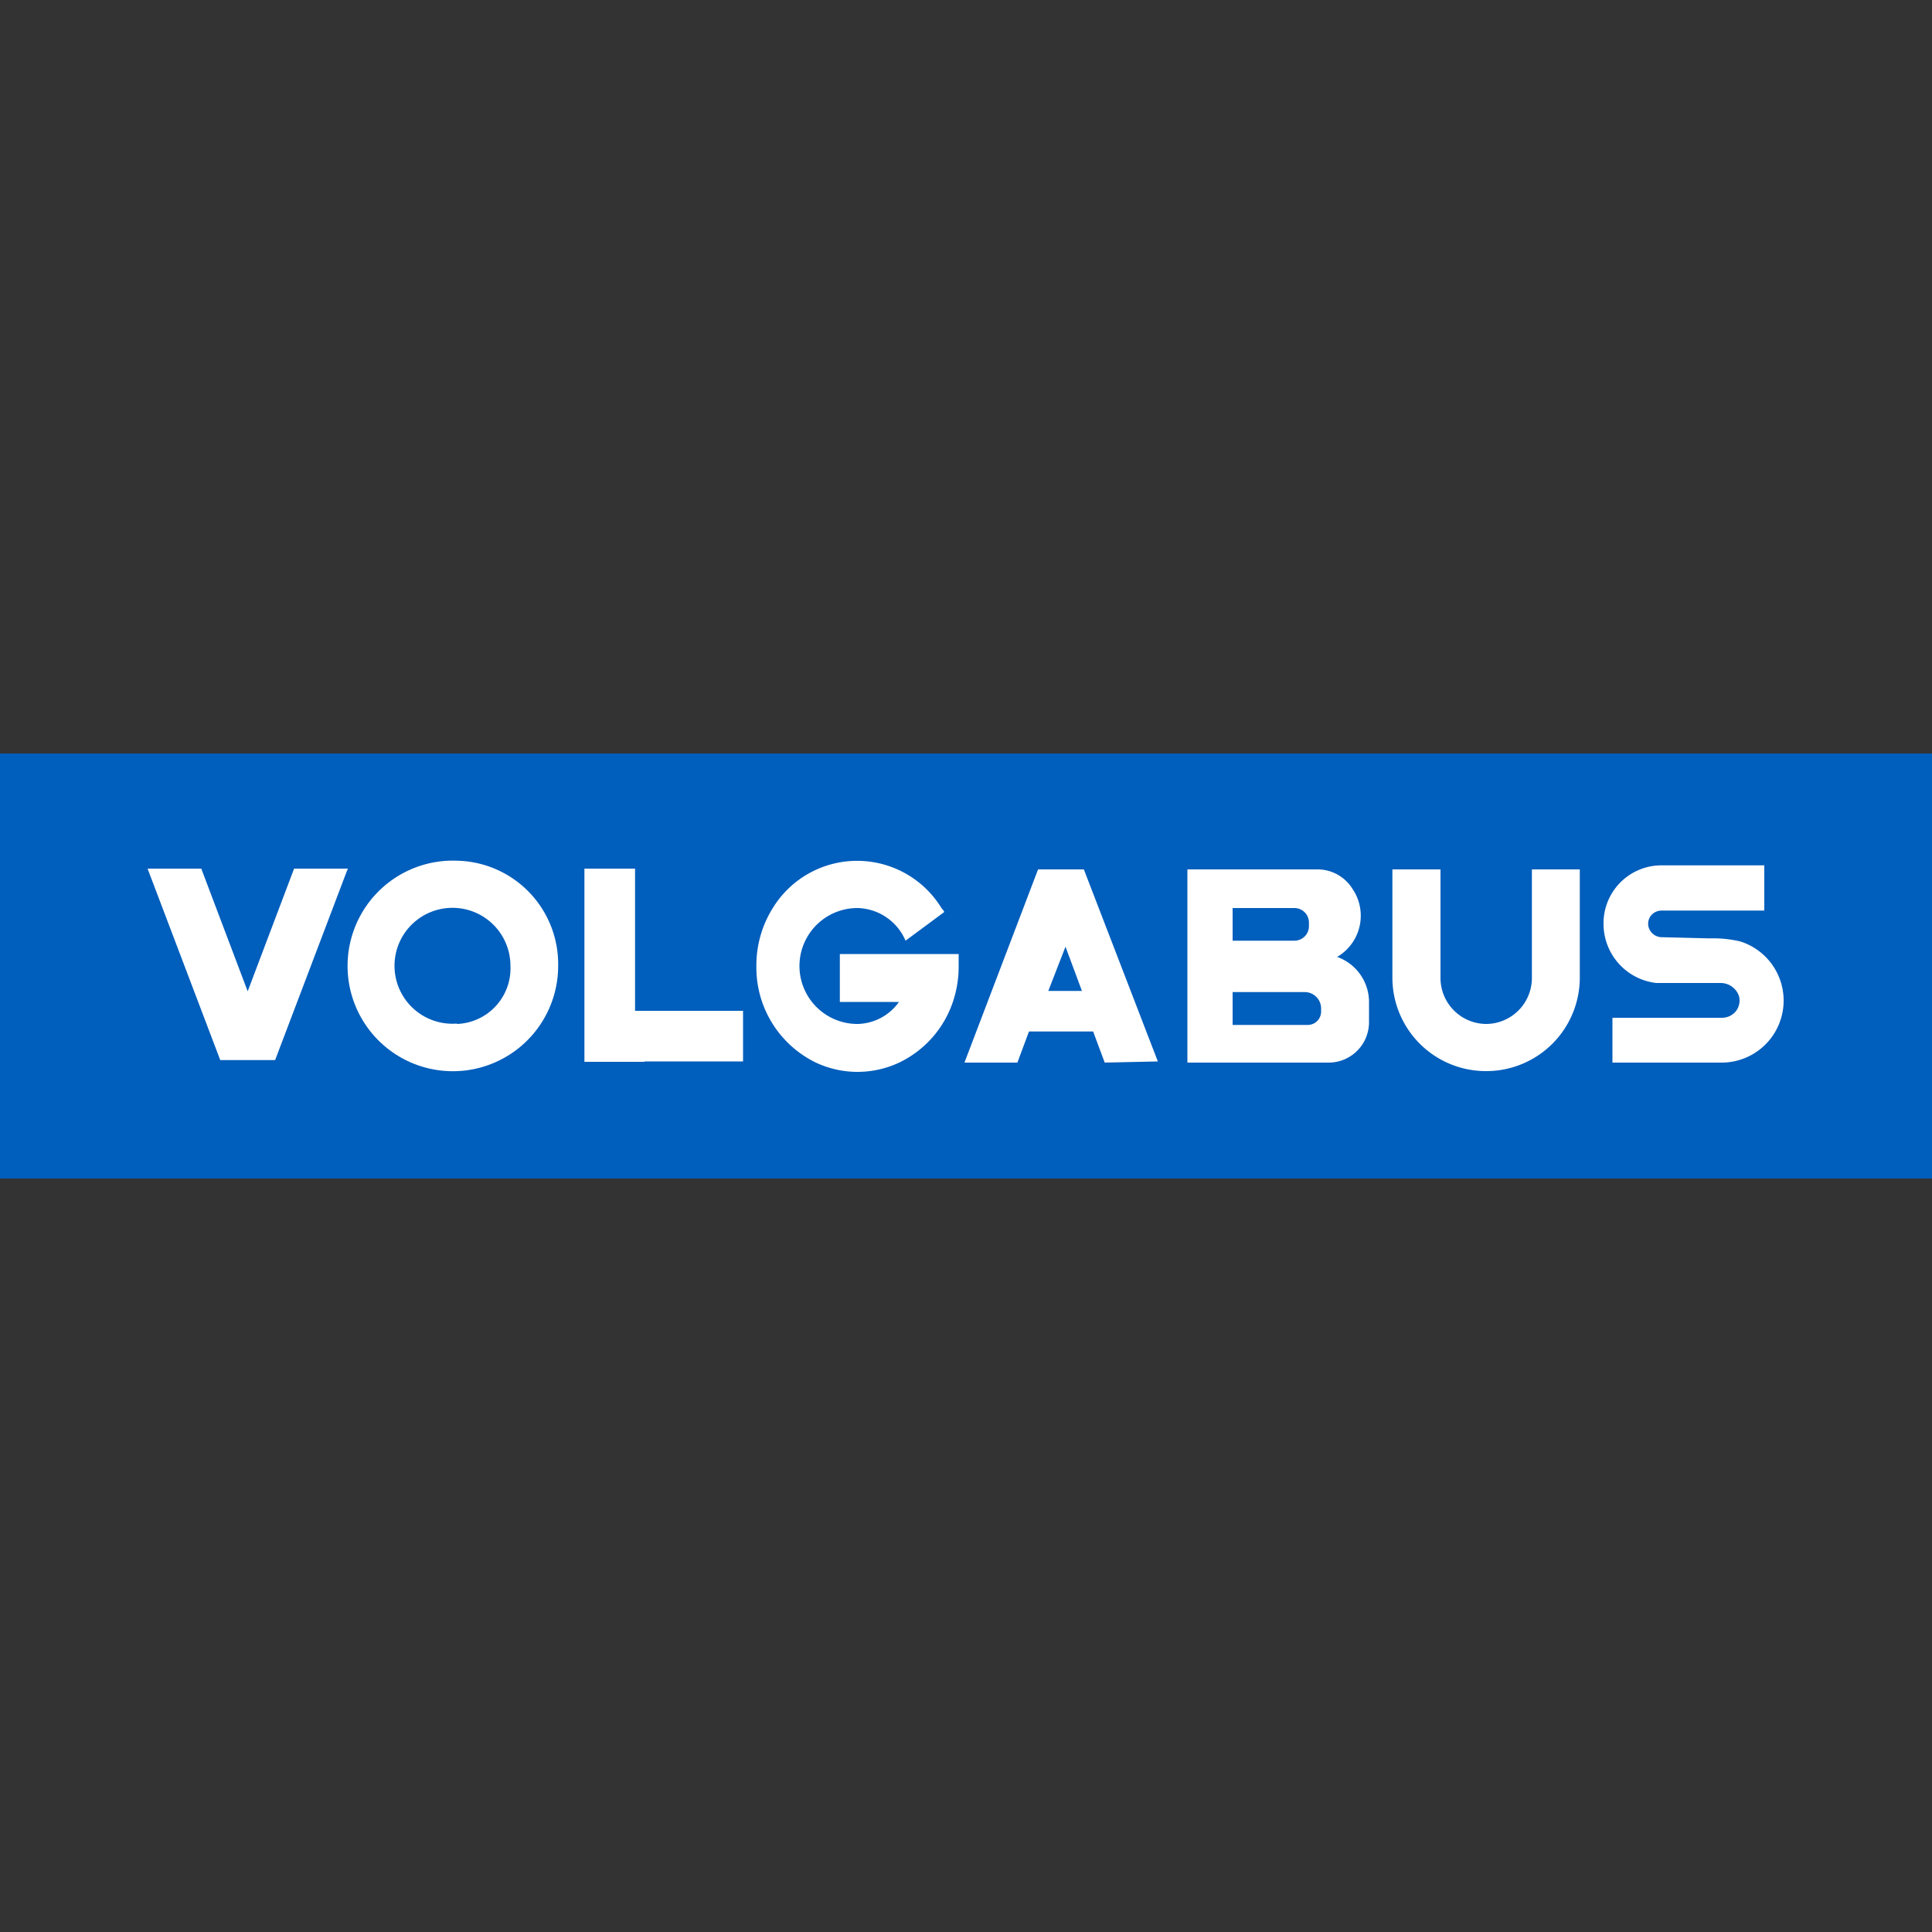
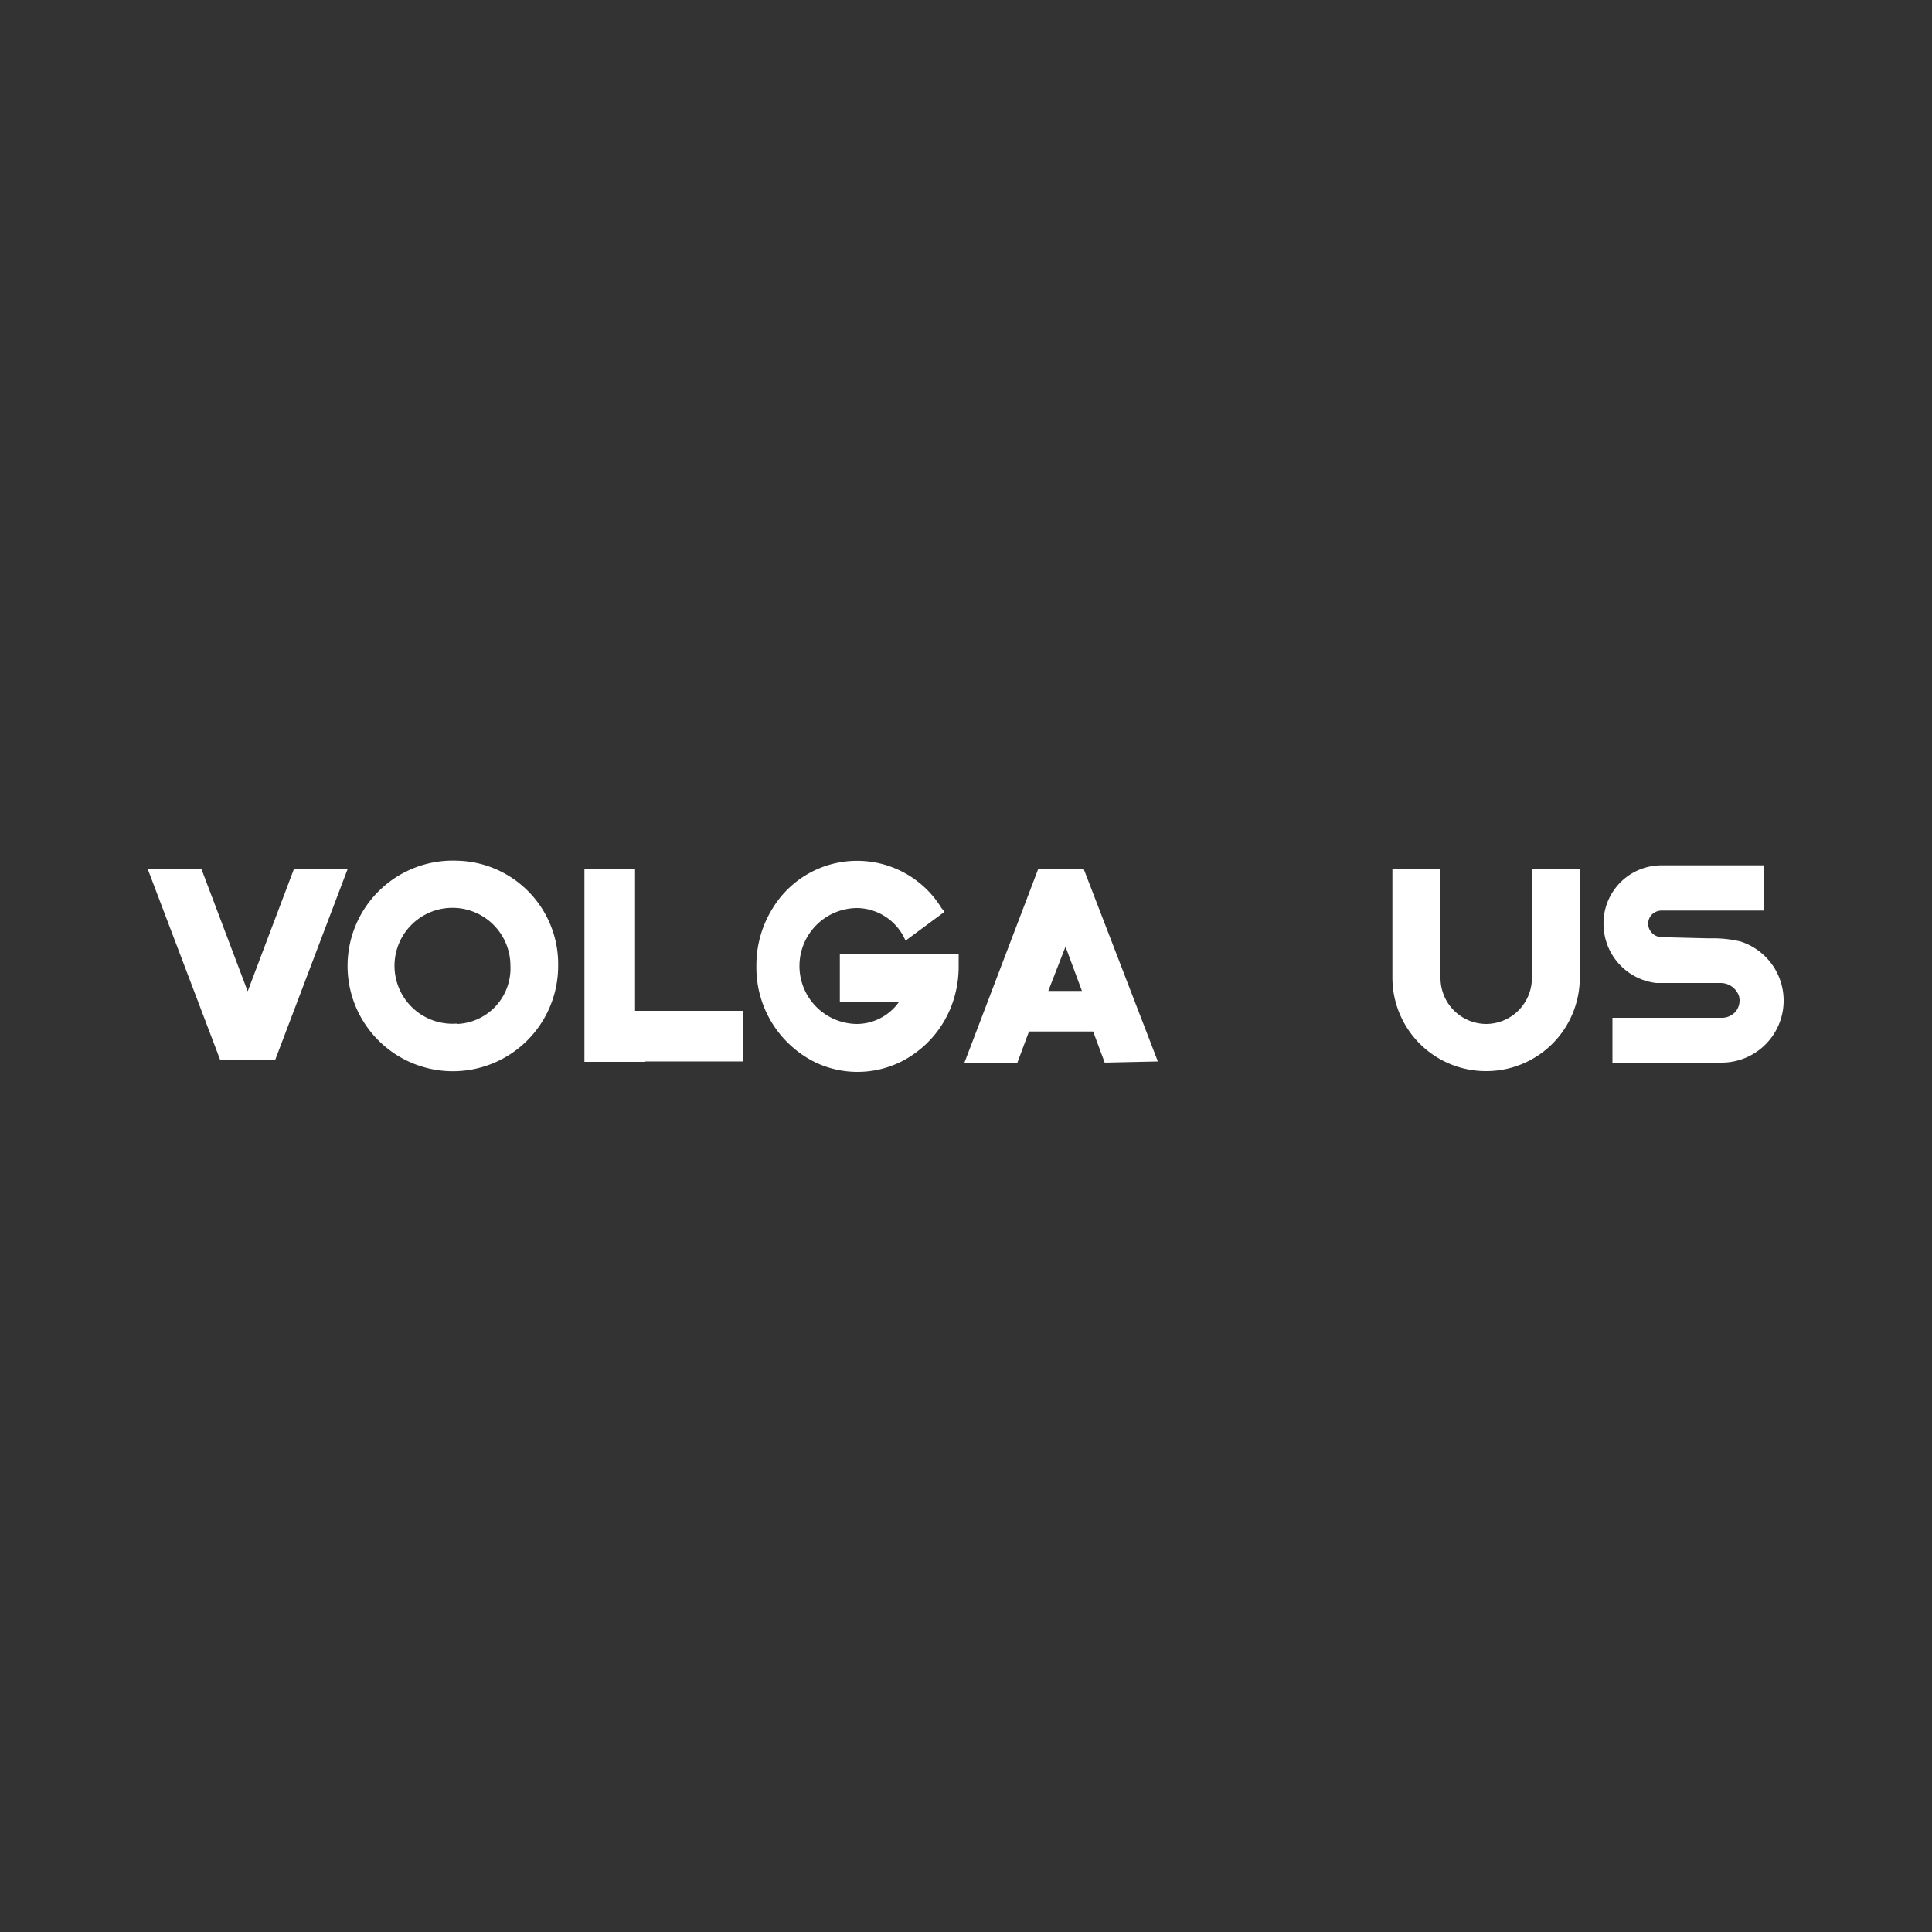
<svg xmlns="http://www.w3.org/2000/svg" width="100" height="100" viewBox="0 0 100 100">
  <rect x="0" y="0" width="100" height="100" fill="#333333" stroke="none" />
  <defs>
    <style>.cls-1{fill:#005ebc;}.cls-2{fill:#fff;}</style>
  </defs>
-   <rect class="cls-1" y="39" width="100" height="22" />
  <path class="cls-2" d="M23.65,44.55A5.45,5.45,0,1,0,28.89,50,5.35,5.35,0,0,0,23.65,44.55Zm0,8.43a3,3,0,1,1,2.77-3A2.88,2.88,0,0,1,23.65,53Z" />
  <polygon class="cls-2" points="38.46 52.32 32.87 52.32 32.87 44.96 30.25 44.96 30.25 51.83 30.25 54.94 30.25 54.96 33.36 54.96 33.36 54.94 38.46 54.94 38.46 52.32" />
  <path class="cls-2" d="M45.94,49.38H43.47v2.48h3.06A2.69,2.69,0,0,1,44.38,53a3,3,0,0,1,0-6,2.77,2.77,0,0,1,2.49,1.69l2-1.48c0-.07-.09-.14-.14-.21A5.12,5.12,0,0,0,40,47a5.58,5.58,0,0,0-.85,3,5.47,5.47,0,0,0,3.08,5,5.08,5.08,0,0,0,4.31,0,5.39,5.39,0,0,0,2.77-3.11A5.72,5.72,0,0,0,49.62,50v-.62Z" />
-   <path class="cls-2" d="M69.21,49.53A2.47,2.47,0,0,0,70,46a2.13,2.13,0,0,0-1.84-1H61.46V55h7.31a2.09,2.09,0,0,0,2.09-2.09v-1A2.48,2.48,0,0,0,69.21,49.53ZM63.8,47H67a.75.75,0,0,1,.75.74v.21a.75.75,0,0,1-.75.74H63.8Zm4.58,5.36a.69.69,0,0,1-.69.69H63.8v-1.7h3.73a.85.85,0,0,1,.85.85Z" />
  <path class="cls-2" d="M79.29,45V50.6A2.38,2.38,0,0,1,76.93,53h0a2.38,2.38,0,0,1-2.37-2.37V45H72.07V50.6a4.84,4.84,0,0,0,4.86,4.84h0a4.84,4.84,0,0,0,4.84-4.84V45Z" />
  <path class="cls-2" d="M83.46,55V52.68h5.68a.93.93,0,0,0,.71-.34.9.9,0,0,0,.16-.78,1,1,0,0,0-.94-.68H86.58s-.72,0-.85,0A3.08,3.08,0,0,1,83,47.91a3,3,0,0,1,3-3.12h5.32v2.34H86a.73.73,0,0,0-.53.24.69.69,0,0,0-.15.57.72.72,0,0,0,.73.57l2.43.06a6.17,6.17,0,0,1,1.6.16,3.21,3.21,0,0,1-1,6.27Z" />
  <path class="cls-2" d="M59.93,54.94,56.1,45H53.73l-3.81,10h2.74l.6-1.61h3.32l.6,1.61Zm-5.67-3.65L55.15,49,56,51.29Z" />
  <polygon class="cls-2" points="15.22 44.96 15.18 45.07 15.18 45.07 12.82 51.31 10.46 45.07 10.42 44.96 7.64 44.96 7.68 45.07 11.4 54.87 14.24 54.87 17.96 45.07 18.01 44.96 15.22 44.96" />
</svg>